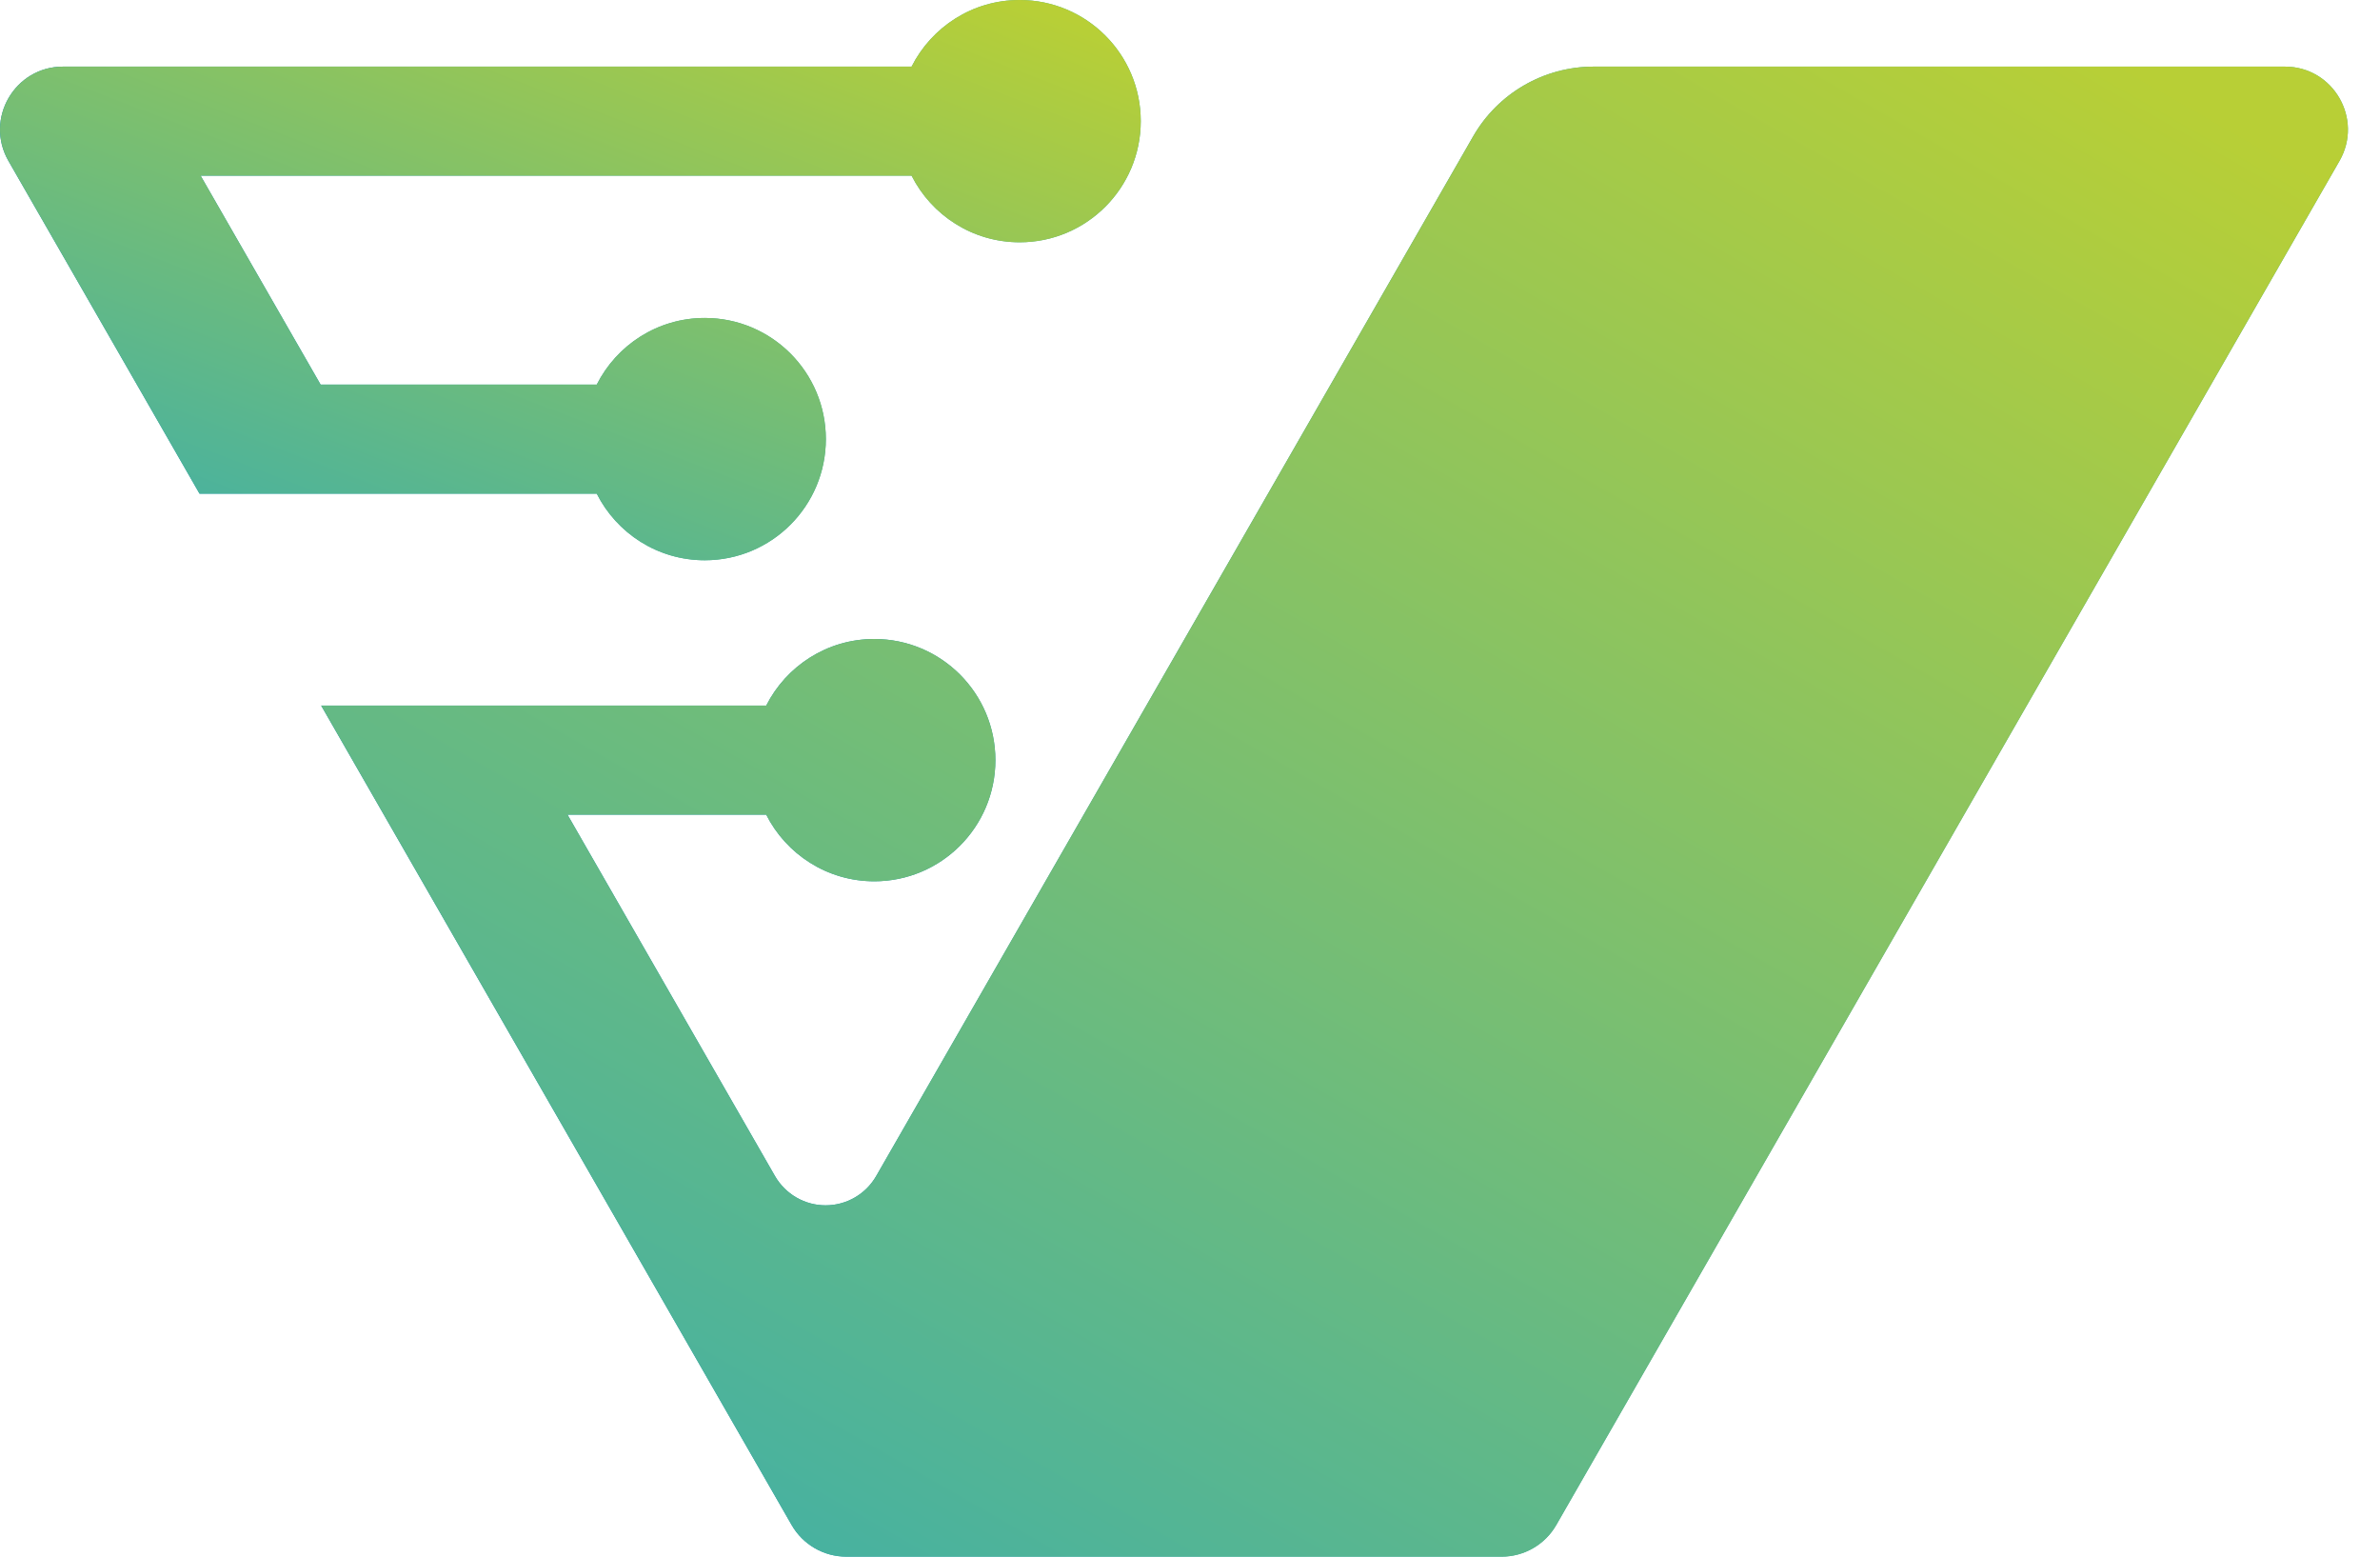
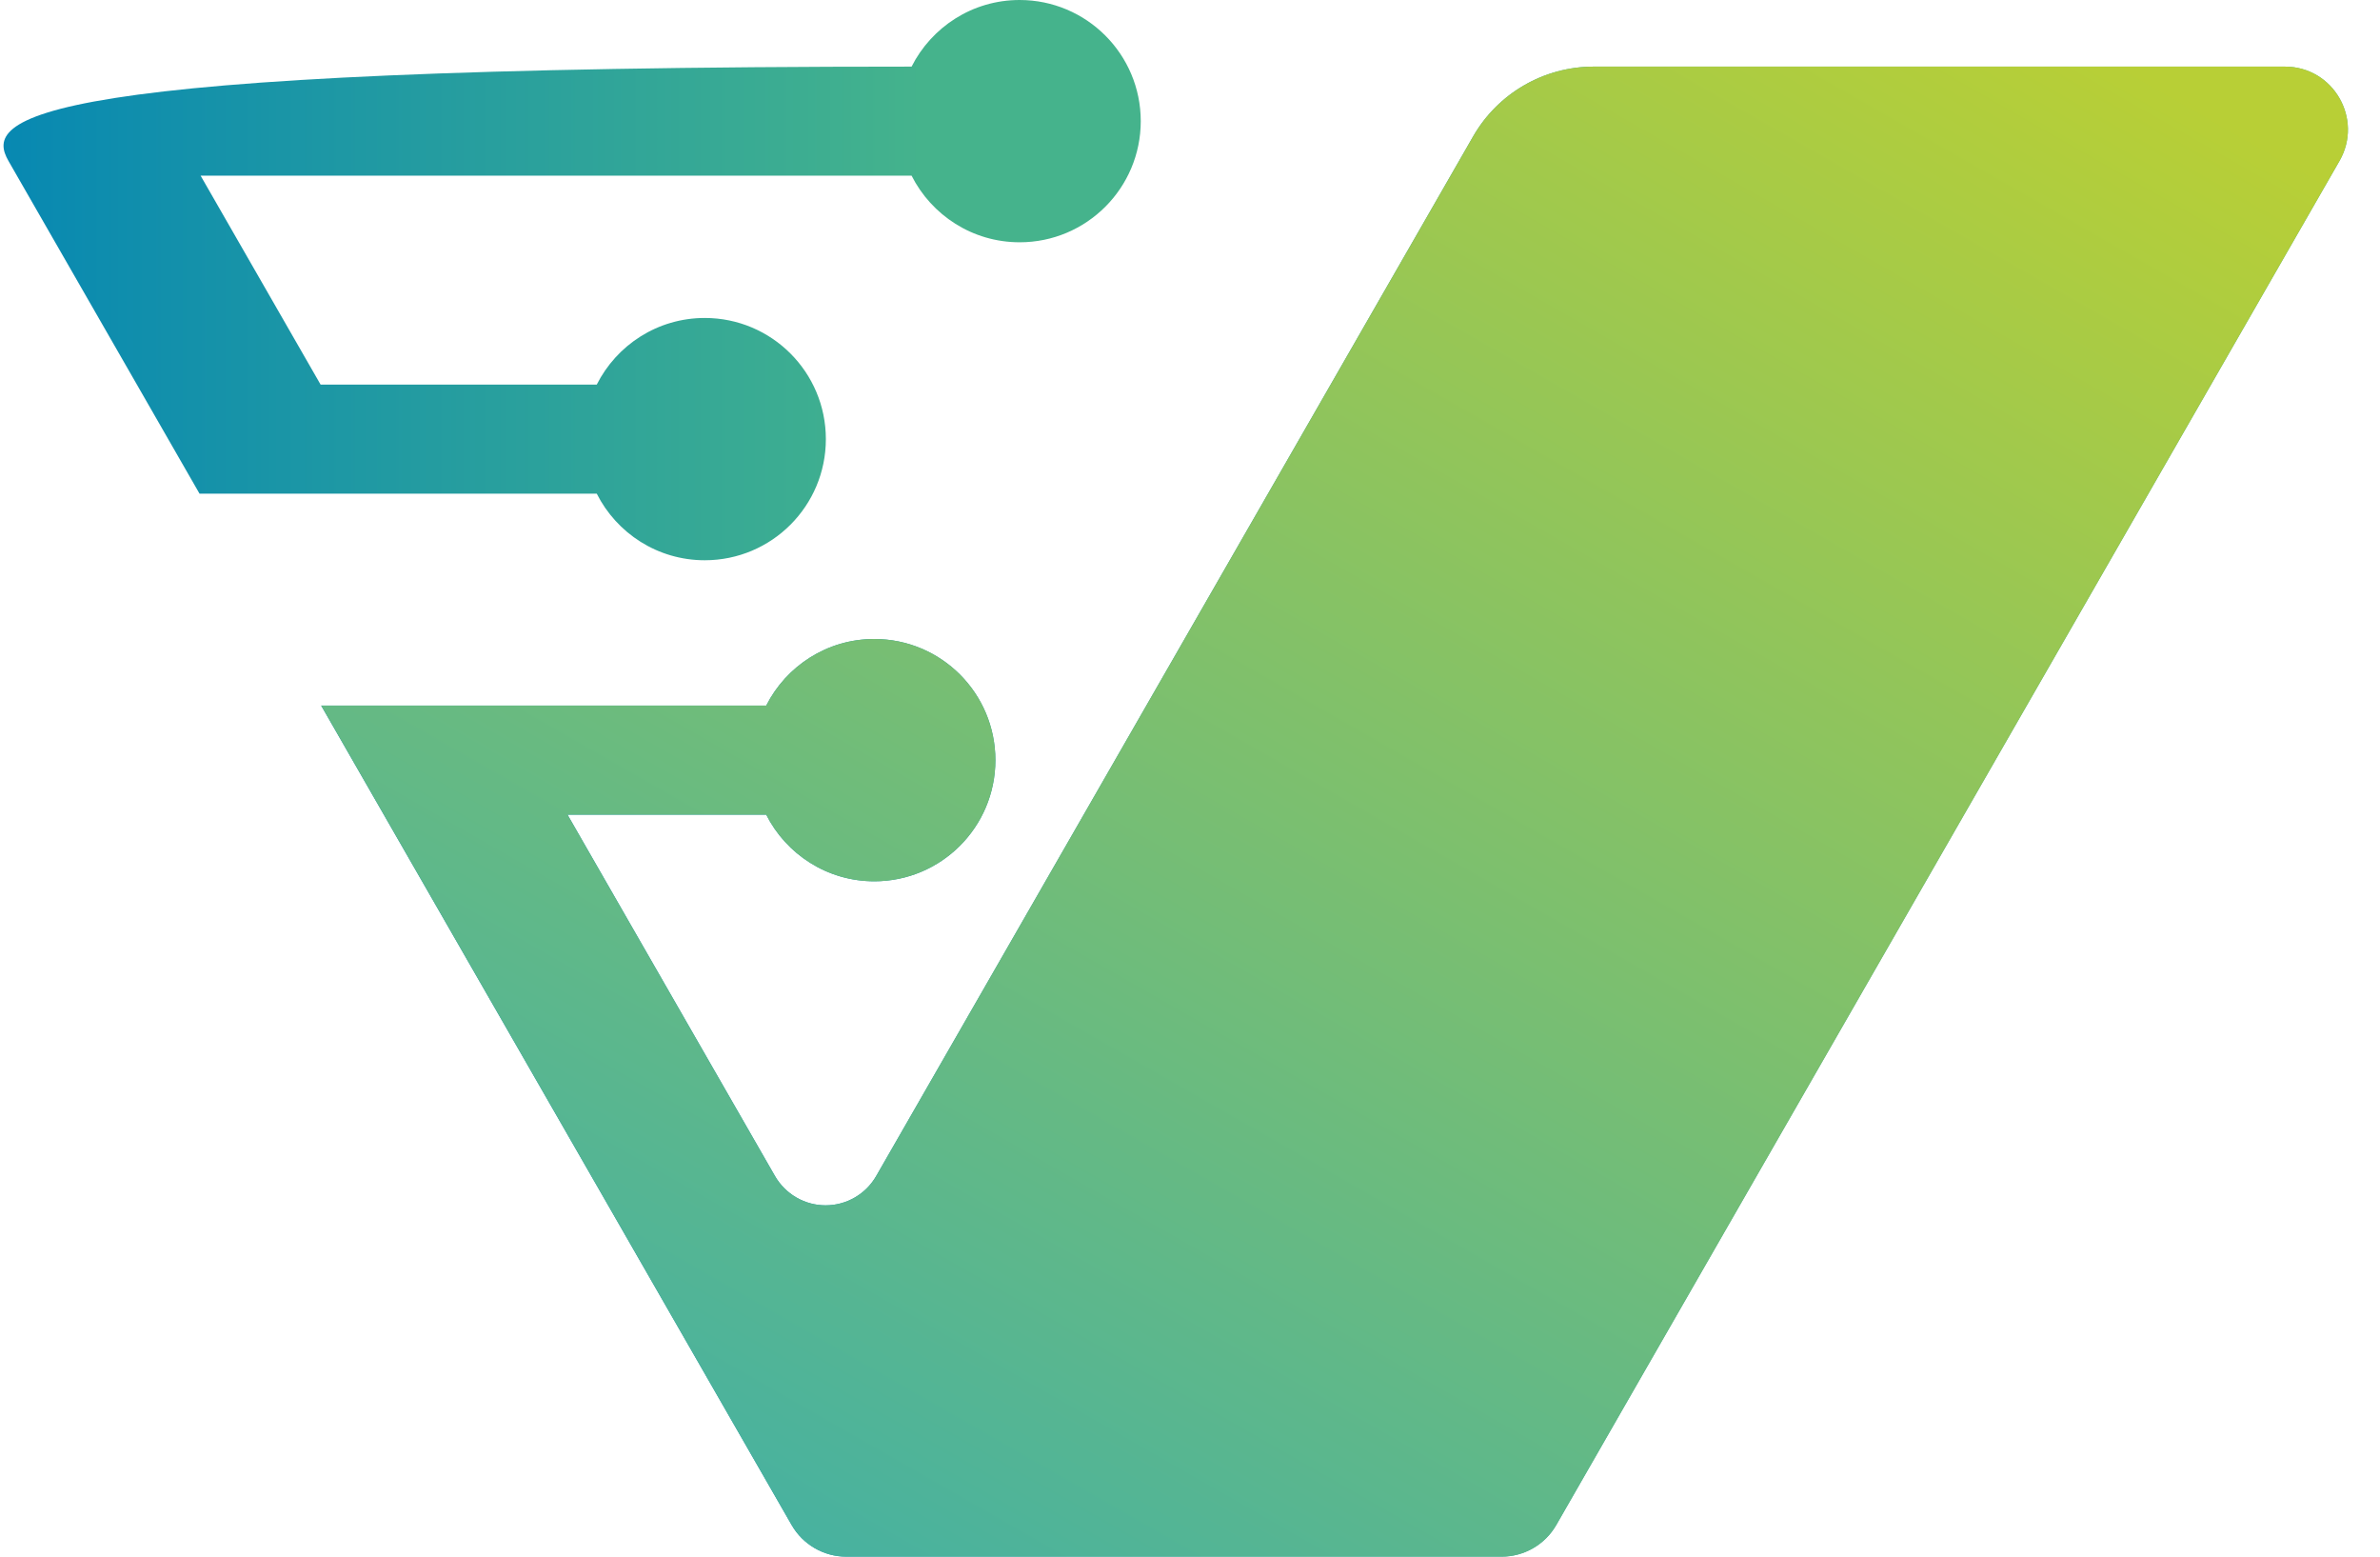
<svg xmlns="http://www.w3.org/2000/svg" width="52" height="34" viewBox="0 0 52 34" fill="none">
  <g id="Group">
    <g id="Vector">
      <path d="M49.923 1.455H34.82C33.732 1.455 32.728 2.036 32.186 2.98L19.144 25.687C18.917 26.082 18.495 26.327 18.038 26.327C17.581 26.327 17.16 26.082 16.932 25.687L12.399 17.794H16.741C17.177 18.656 18.07 19.249 19.102 19.249C20.563 19.249 21.748 18.064 21.748 16.603C21.748 15.142 20.563 13.957 19.102 13.957C18.07 13.957 17.177 14.55 16.741 15.412H7.018L8.386 17.794L13.287 26.327L16.031 31.106L17.297 33.31C17.543 33.737 17.997 34 18.489 34H32.809C33.301 34 33.757 33.737 34.002 33.31L38.012 26.327L51.115 3.515C51.641 2.598 50.98 1.455 49.923 1.455Z" fill="url(#paint0_linear_630_767)" />
      <path d="M49.923 1.455H34.82C33.732 1.455 32.728 2.036 32.186 2.98L19.144 25.687C18.917 26.082 18.495 26.327 18.038 26.327C17.581 26.327 17.16 26.082 16.932 25.687L12.399 17.794H16.741C17.177 18.656 18.07 19.249 19.102 19.249C20.563 19.249 21.748 18.064 21.748 16.603C21.748 15.142 20.563 13.957 19.102 13.957C18.07 13.957 17.177 14.55 16.741 15.412H7.018L8.386 17.794L13.287 26.327L16.031 31.106L17.297 33.31C17.543 33.737 17.997 34 18.489 34H32.809C33.301 34 33.757 33.737 34.002 33.31L38.012 26.327L51.115 3.515C51.641 2.598 50.98 1.455 49.923 1.455Z" fill="url(#paint1_linear_630_767)" />
    </g>
    <g id="Vector_2">
-       <path d="M13.038 10.782C13.473 11.645 14.366 12.237 15.398 12.237C16.86 12.237 18.044 11.053 18.044 9.591C18.044 8.13 16.86 6.945 15.398 6.945C14.366 6.945 13.473 7.538 13.038 8.401H7.005L4.383 3.837H19.917C20.353 4.699 21.245 5.292 22.278 5.292C23.739 5.292 24.924 4.107 24.924 2.646C24.924 1.185 23.738 0 22.277 0C21.245 0 20.353 0.593 19.917 1.455H1.377C0.32 1.455 -0.342 2.598 0.185 3.515L0.369 3.836L2.991 8.4L4.359 10.782H13.038V10.782Z" fill="url(#paint2_linear_630_767)" />
-       <path d="M13.038 10.782C13.473 11.645 14.366 12.237 15.398 12.237C16.86 12.237 18.044 11.053 18.044 9.591C18.044 8.13 16.86 6.945 15.398 6.945C14.366 6.945 13.473 7.538 13.038 8.401H7.005L4.383 3.837H19.917C20.353 4.699 21.245 5.292 22.278 5.292C23.739 5.292 24.924 4.107 24.924 2.646C24.924 1.185 23.738 0 22.277 0C21.245 0 20.353 0.593 19.917 1.455H1.377C0.32 1.455 -0.342 2.598 0.185 3.515L0.369 3.836L2.991 8.4L4.359 10.782H13.038V10.782Z" fill="url(#paint3_linear_630_767)" />
+       <path d="M13.038 10.782C13.473 11.645 14.366 12.237 15.398 12.237C16.86 12.237 18.044 11.053 18.044 9.591C18.044 8.13 16.86 6.945 15.398 6.945C14.366 6.945 13.473 7.538 13.038 8.401H7.005L4.383 3.837H19.917C20.353 4.699 21.245 5.292 22.278 5.292C23.739 5.292 24.924 4.107 24.924 2.646C24.924 1.185 23.738 0 22.277 0C21.245 0 20.353 0.593 19.917 1.455C0.32 1.455 -0.342 2.598 0.185 3.515L0.369 3.836L2.991 8.4L4.359 10.782H13.038V10.782Z" fill="url(#paint2_linear_630_767)" />
    </g>
  </g>
  <defs>
    <linearGradient id="paint0_linear_630_767" x1="7" y1="18" x2="43" y2="18" gradientUnits="userSpaceOnUse">
      <stop stop-color="#0788B2" />
      <stop offset="1" stop-color="#45B38C" />
    </linearGradient>
    <linearGradient id="paint1_linear_630_767" x1="43.505" y1="-0.331" x2="9.013" y2="60.024" gradientUnits="userSpaceOnUse">
      <stop stop-color="#B8CF36" />
      <stop offset="1" stop-color="#009FE3" />
    </linearGradient>
    <linearGradient id="paint2_linear_630_767" x1="-0.01" y1="6.221" x2="20.252" y2="6.221" gradientUnits="userSpaceOnUse">
      <stop stop-color="#0788B2" />
      <stop offset="1" stop-color="#45B38C" />
    </linearGradient>
    <linearGradient id="paint3_linear_630_767" x1="20.537" y1="-0.672" x2="10.504" y2="25.604" gradientUnits="userSpaceOnUse">
      <stop stop-color="#B8CF36" />
      <stop offset="1" stop-color="#009FE3" />
    </linearGradient>
  </defs>
</svg>